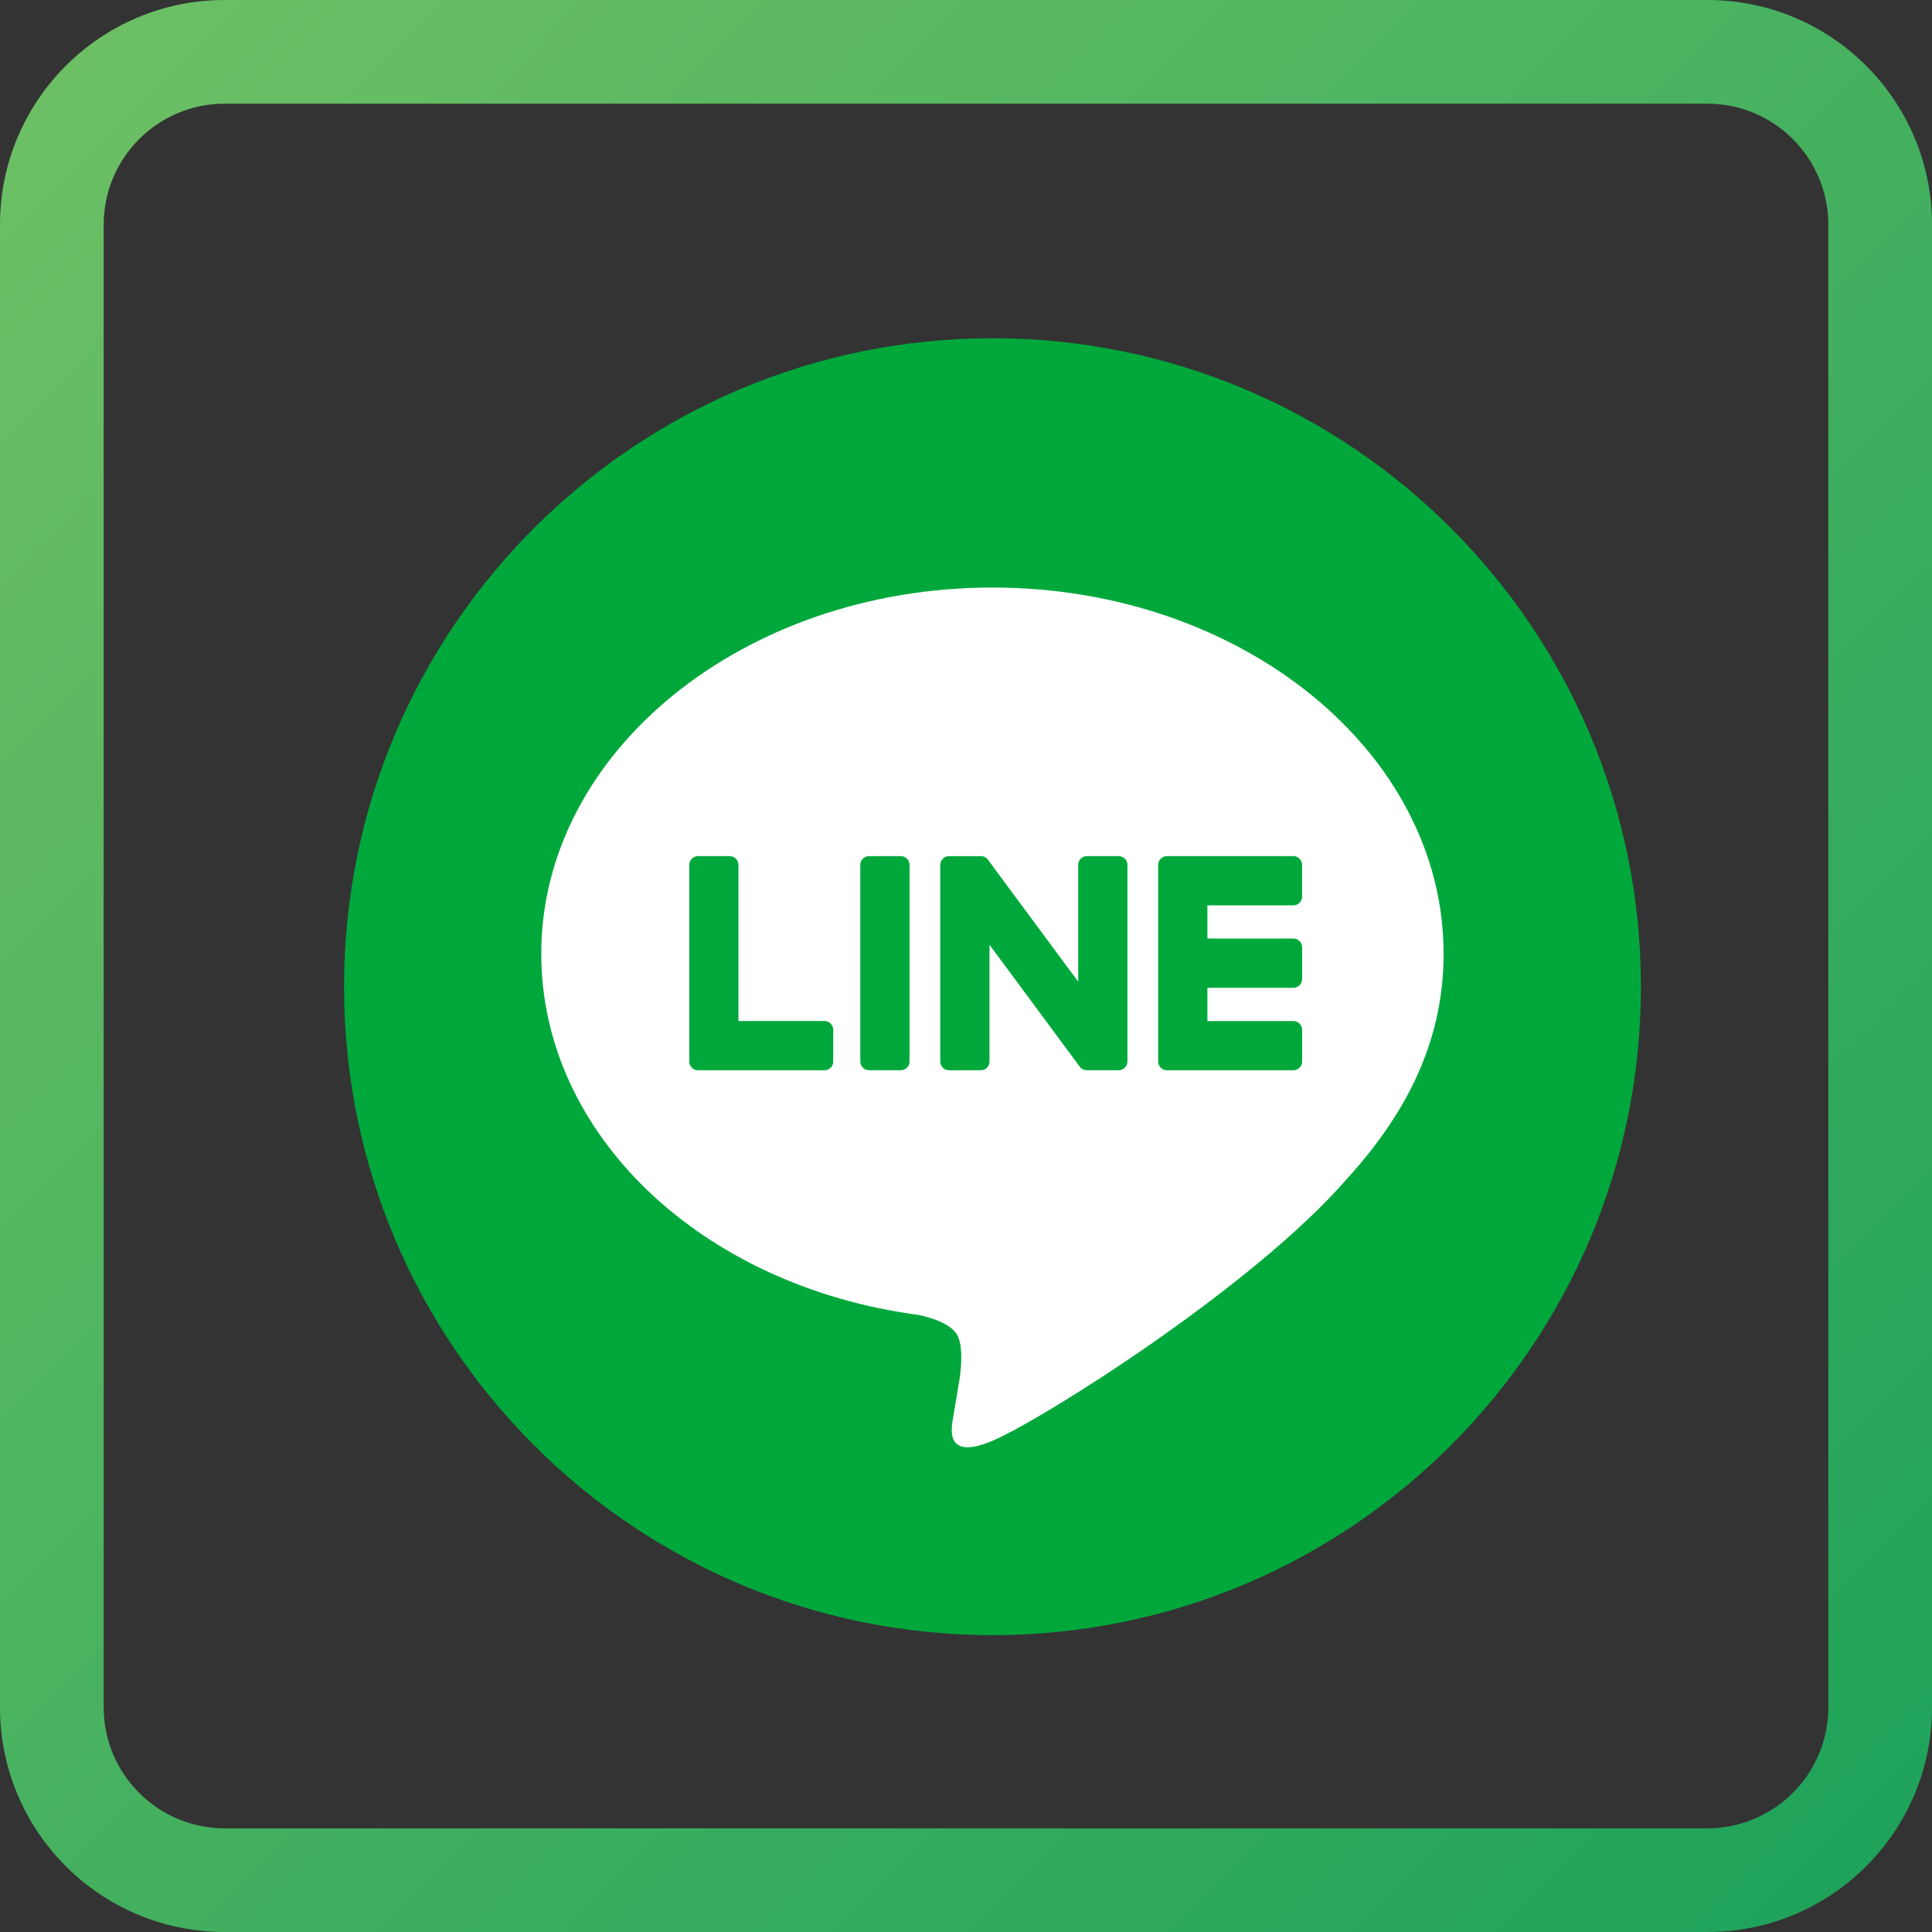
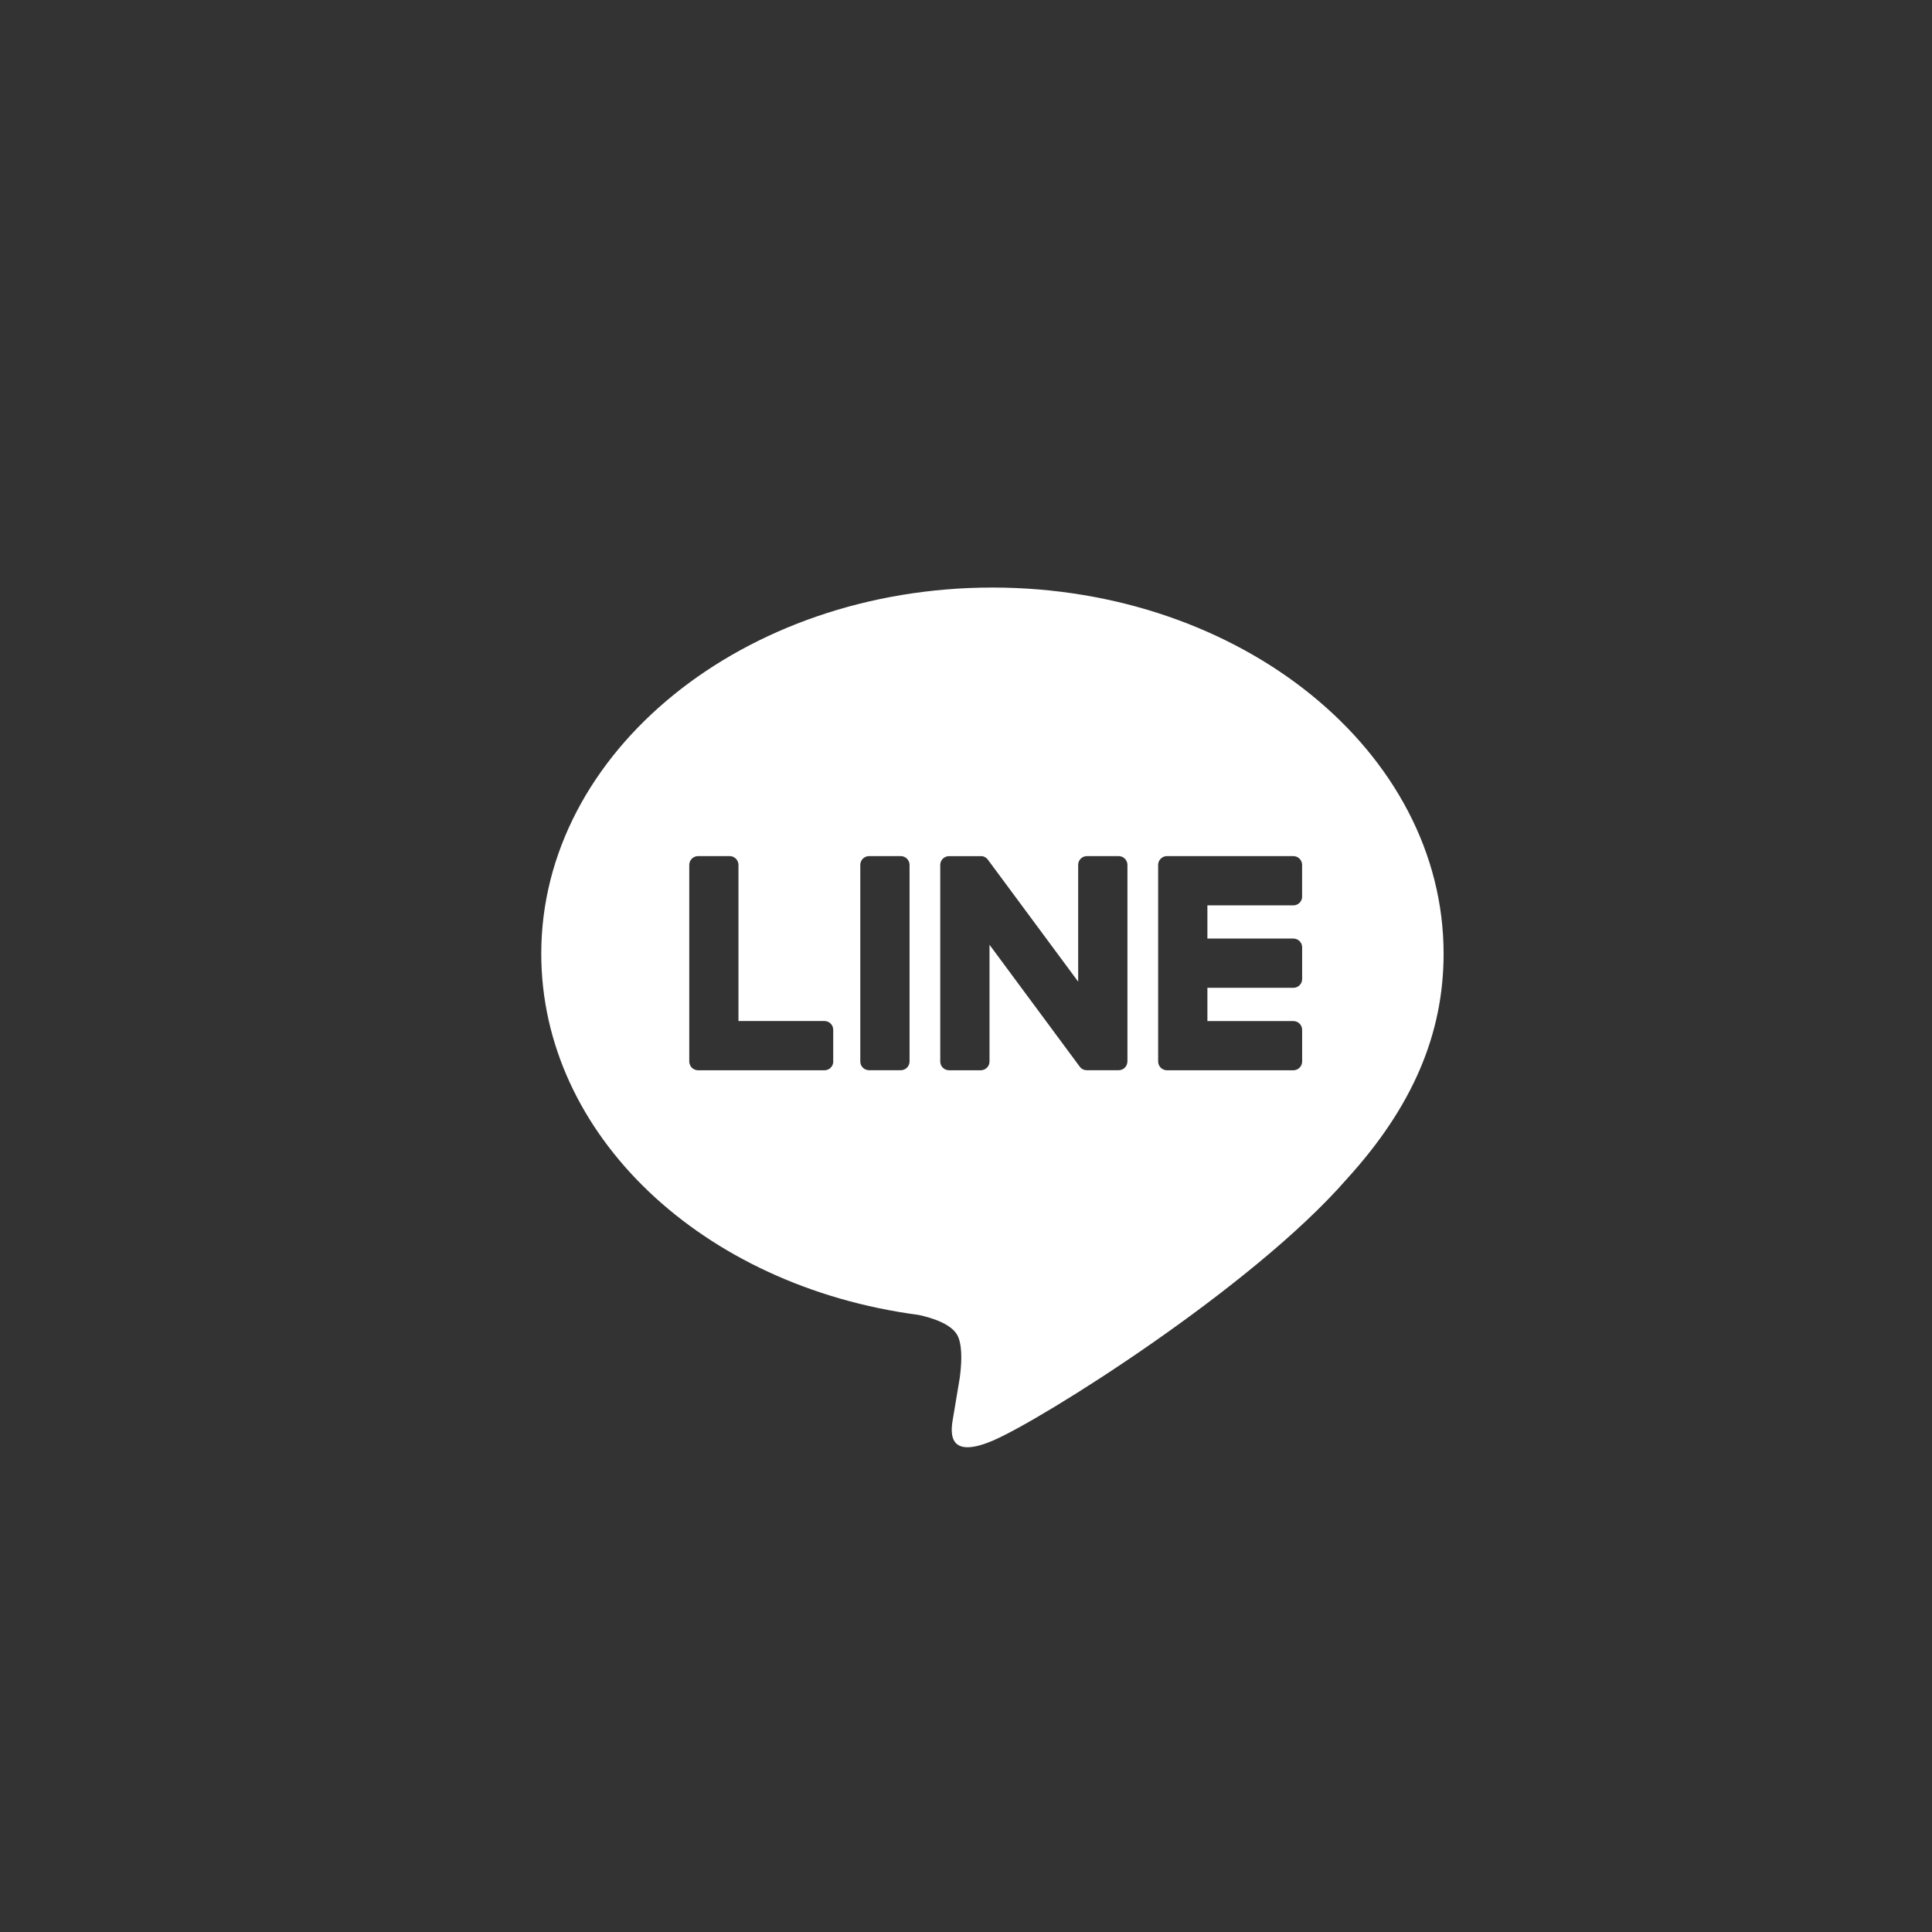
<svg xmlns="http://www.w3.org/2000/svg" width="161" height="161" viewBox="0 0 161 161" fill="none">
  <rect x="0" y="0" width="161" height="161" fill="#333333" stroke="none" />
-   <path d="M142.282 8.64C147.839 8.64 152.36 13.161 152.36 18.715V142.285C152.36 147.839 147.839 152.36 142.282 152.36H18.718C13.161 152.36 8.64 147.839 8.64 142.285V18.715C8.64 13.161 13.161 8.64 18.718 8.64H142.282ZM142.282 0H18.718C8.381 0 0 8.381 0 18.715V142.285C0 152.619 8.381 161 18.718 161H142.282C152.619 161 161 152.619 161 142.285V18.715C161 8.381 152.619 0 142.282 0Z" fill="url(#paint0_linear_71_67)" />
-   <path d="M82.706 136.26C112.55 136.26 136.743 112.067 136.743 82.224C136.743 52.38 112.55 28.188 82.706 28.188C52.863 28.188 28.67 52.38 28.67 82.224C28.67 112.067 52.863 136.26 82.706 136.26Z" fill="#00A83B" />
  <path d="M120.3 79.473C120.3 62.65 103.434 48.962 82.702 48.962C61.971 48.962 45.105 62.65 45.105 79.473C45.105 94.554 58.478 107.186 76.545 109.576C77.77 109.839 79.437 110.384 79.857 111.428C80.238 112.378 80.105 113.869 79.979 114.826C79.979 114.826 79.54 117.479 79.441 118.044C79.276 118.994 78.684 121.76 82.698 120.069C86.713 118.378 104.348 107.319 112.24 98.243C117.687 92.266 120.3 86.203 120.3 79.473ZM69.439 88.456C69.439 88.86 69.113 89.189 68.709 89.189H58.172C57.976 89.189 57.799 89.111 57.666 88.985C57.666 88.985 57.658 88.978 57.654 88.974C57.65 88.974 57.646 88.966 57.642 88.962C57.517 88.829 57.438 88.652 57.438 88.456V72.076C57.438 71.672 57.768 71.342 58.172 71.342H60.809C61.213 71.342 61.539 71.672 61.539 72.076V85.085H68.705C69.109 85.085 69.435 85.414 69.435 85.815V88.452L69.439 88.456ZM75.796 88.456C75.796 88.86 75.466 89.186 75.062 89.186H72.425C72.021 89.186 71.691 88.86 71.691 88.456V72.072C71.691 71.668 72.021 71.342 72.425 71.342H75.062C75.466 71.342 75.796 71.672 75.796 72.072V88.456ZM93.949 88.456C93.949 88.86 93.624 89.186 93.215 89.186H90.578C90.512 89.186 90.449 89.178 90.39 89.162C90.39 89.162 90.382 89.162 90.378 89.162C90.362 89.158 90.347 89.15 90.327 89.146C90.319 89.146 90.311 89.142 90.304 89.138C90.292 89.135 90.28 89.127 90.268 89.123C90.257 89.119 90.245 89.111 90.233 89.107C90.225 89.103 90.221 89.099 90.213 89.095C90.198 89.088 90.182 89.076 90.166 89.068C90.166 89.068 90.162 89.064 90.158 89.064C90.088 89.017 90.025 88.958 89.974 88.883L82.459 78.731V88.46C82.459 88.864 82.129 89.189 81.725 89.189H79.088C78.684 89.189 78.354 88.864 78.354 88.46V72.076C78.354 71.672 78.684 71.346 79.088 71.346H81.725C81.725 71.346 81.741 71.346 81.753 71.346C81.764 71.346 81.776 71.346 81.788 71.346C81.8 71.346 81.816 71.346 81.827 71.35C81.835 71.35 81.847 71.35 81.859 71.35C81.874 71.35 81.886 71.358 81.902 71.358C81.91 71.358 81.921 71.362 81.925 71.366C81.941 71.366 81.953 71.374 81.969 71.377C81.976 71.377 81.984 71.381 81.992 71.385C82.008 71.389 82.02 71.397 82.035 71.405C82.043 71.405 82.051 71.413 82.059 71.417C82.071 71.425 82.086 71.432 82.098 71.44C82.106 71.44 82.114 71.448 82.122 71.452C82.133 71.46 82.145 71.468 82.161 71.48C82.169 71.484 82.173 71.487 82.18 71.495C82.192 71.507 82.208 71.515 82.22 71.527C82.224 71.531 82.228 71.534 82.235 71.538C82.251 71.554 82.267 71.566 82.279 71.585H82.282C82.302 71.613 82.322 71.636 82.341 71.664L89.848 81.804V72.072C89.848 71.668 90.174 71.342 90.582 71.342H93.219C93.624 71.342 93.953 71.672 93.953 72.072V88.456H93.949ZM108.512 74.713C108.512 75.117 108.186 75.447 107.782 75.447H100.616V78.213H107.782C108.186 78.213 108.512 78.543 108.512 78.947V81.584C108.512 81.989 108.186 82.318 107.782 82.318H100.616V85.089H107.782C108.186 85.089 108.512 85.418 108.512 85.819V88.456C108.512 88.86 108.186 89.189 107.782 89.189H97.246C97.049 89.189 96.873 89.111 96.739 88.985C96.735 88.985 96.731 88.978 96.728 88.974C96.728 88.974 96.72 88.966 96.716 88.962C96.59 88.829 96.512 88.652 96.512 88.456V72.076C96.512 71.88 96.59 71.703 96.716 71.57C96.716 71.566 96.724 71.562 96.728 71.558C96.728 71.558 96.731 71.554 96.735 71.55C96.869 71.425 97.045 71.342 97.242 71.342H107.778C108.182 71.342 108.508 71.672 108.508 72.076V74.713H108.512Z" fill="white" />
  <defs>
    <linearGradient id="paint0_linear_71_67" x1="5.483" y1="5.483" x2="155.521" y2="155.514" gradientUnits="userSpaceOnUse">
      <stop stop-color="#6CBF64" />
      <stop offset="1" stop-color="#1FA35B" />
    </linearGradient>
  </defs>
</svg>